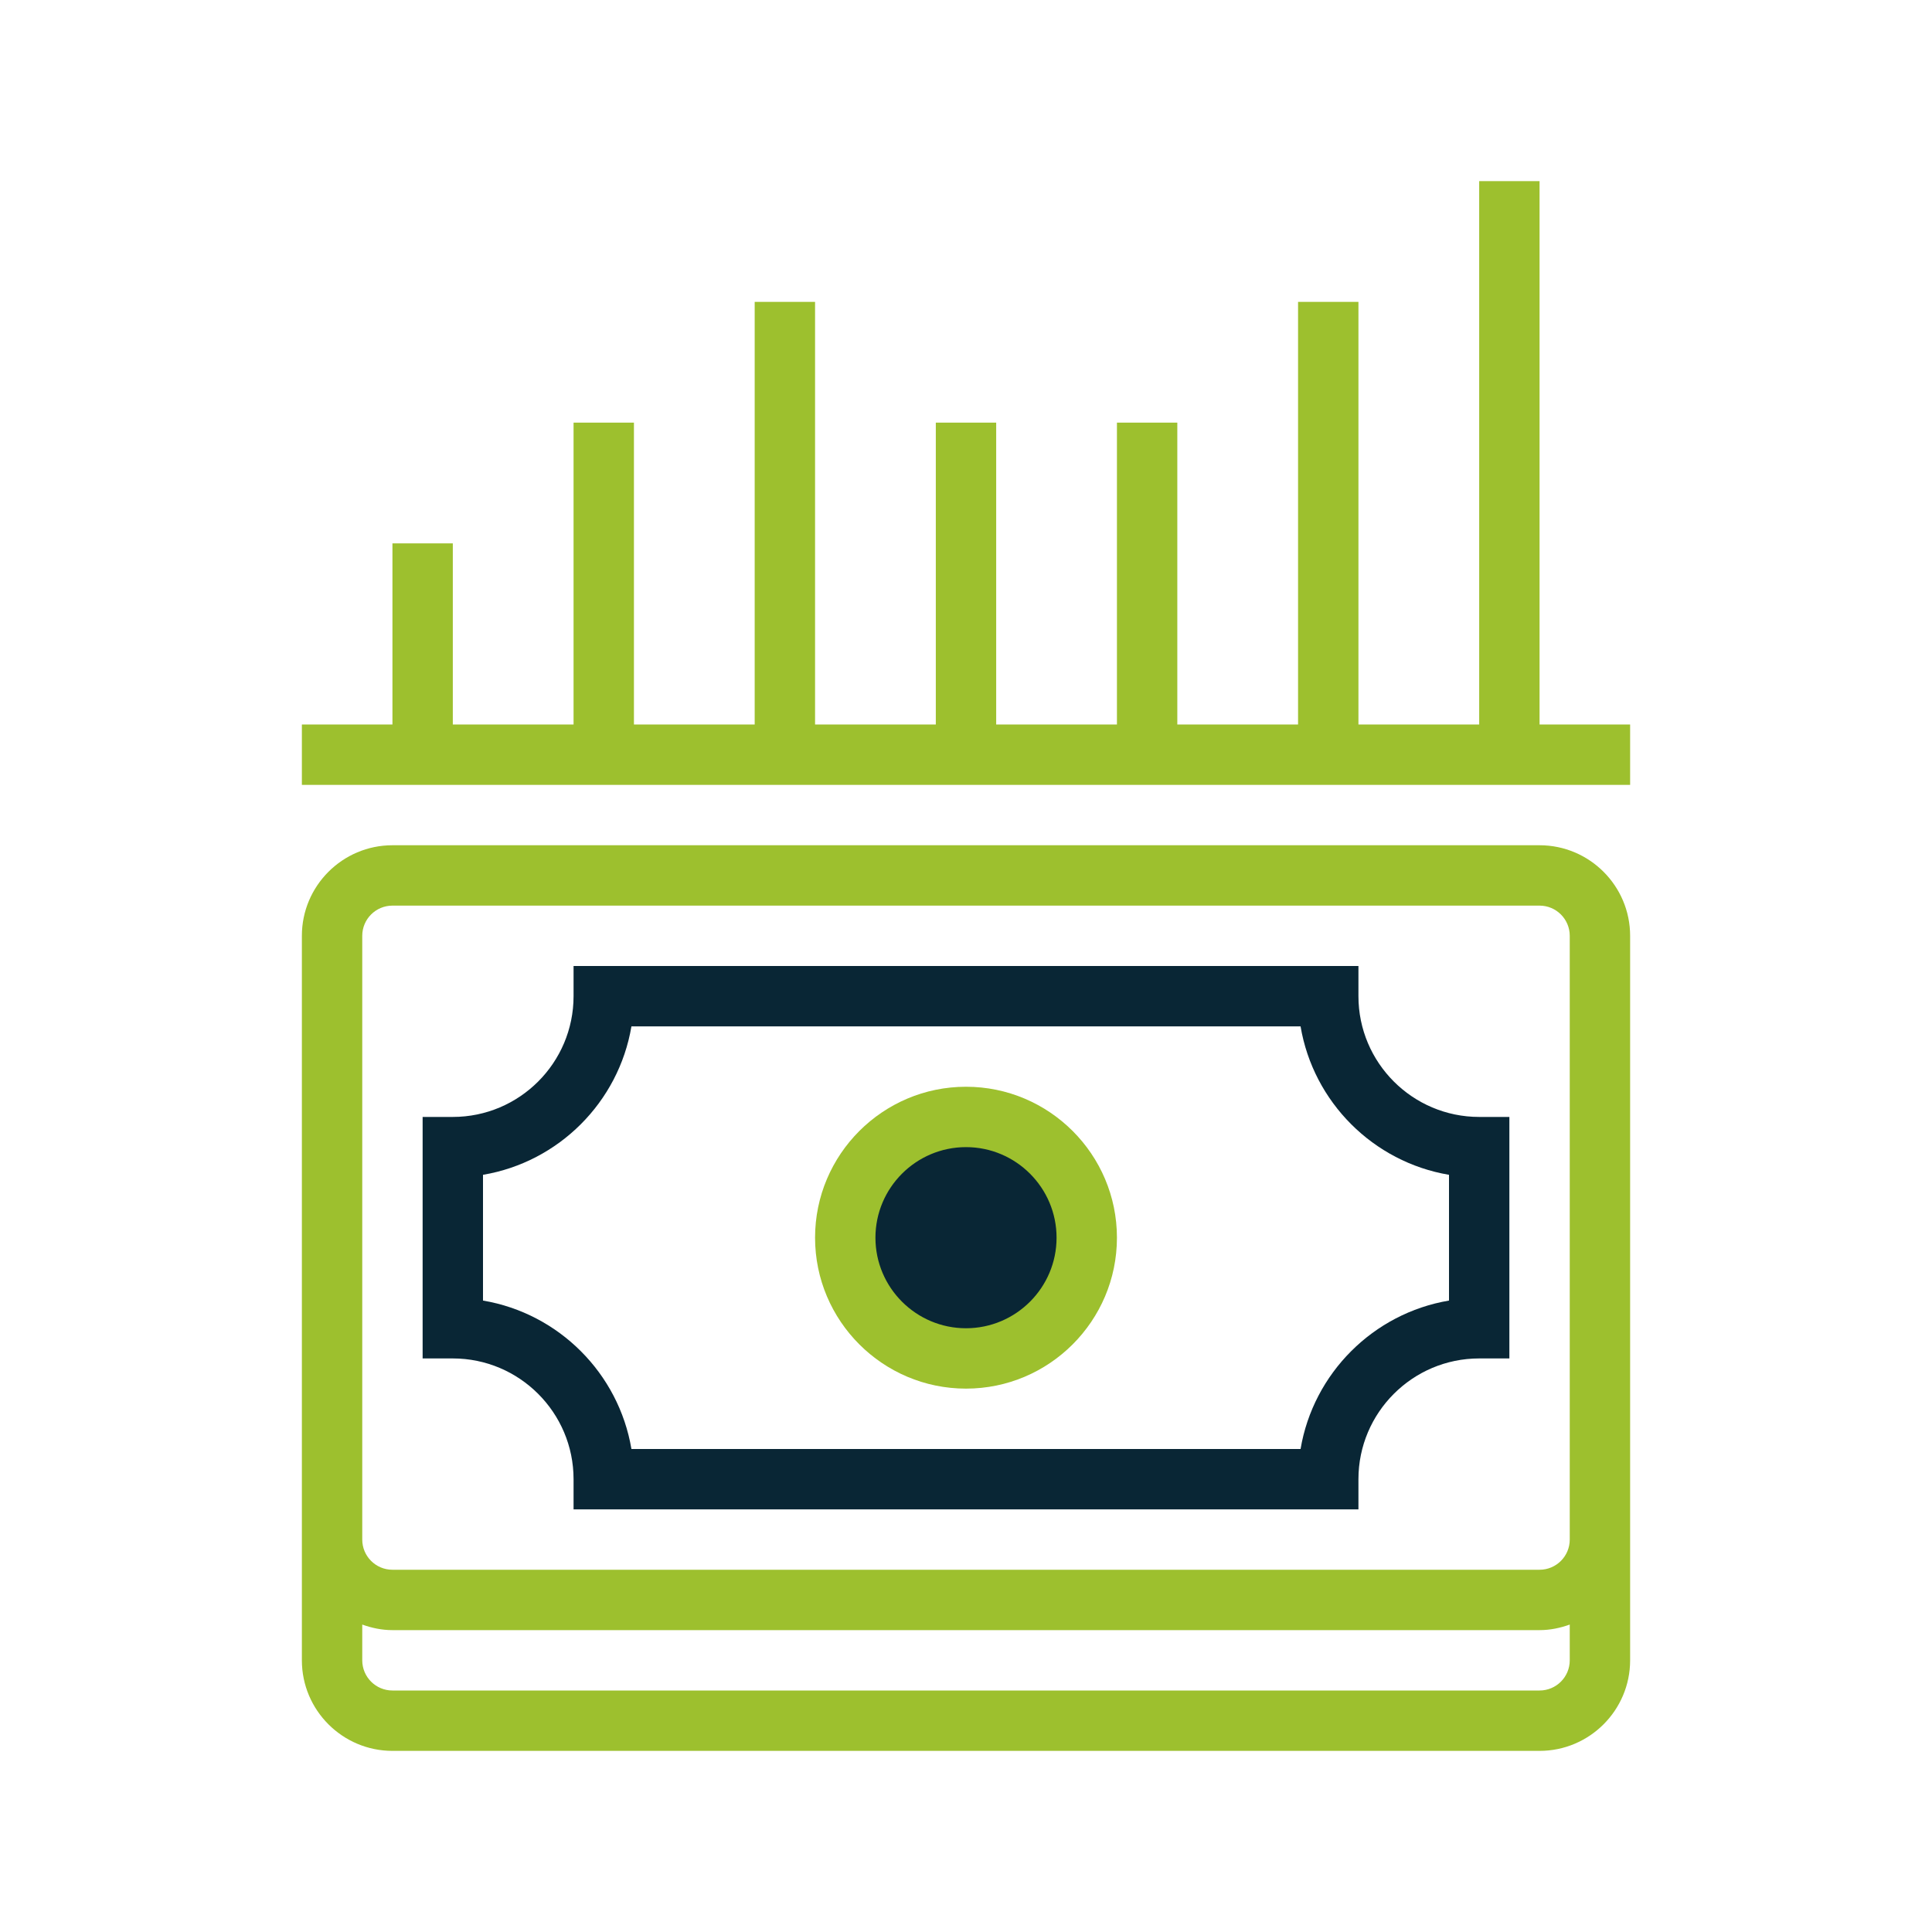
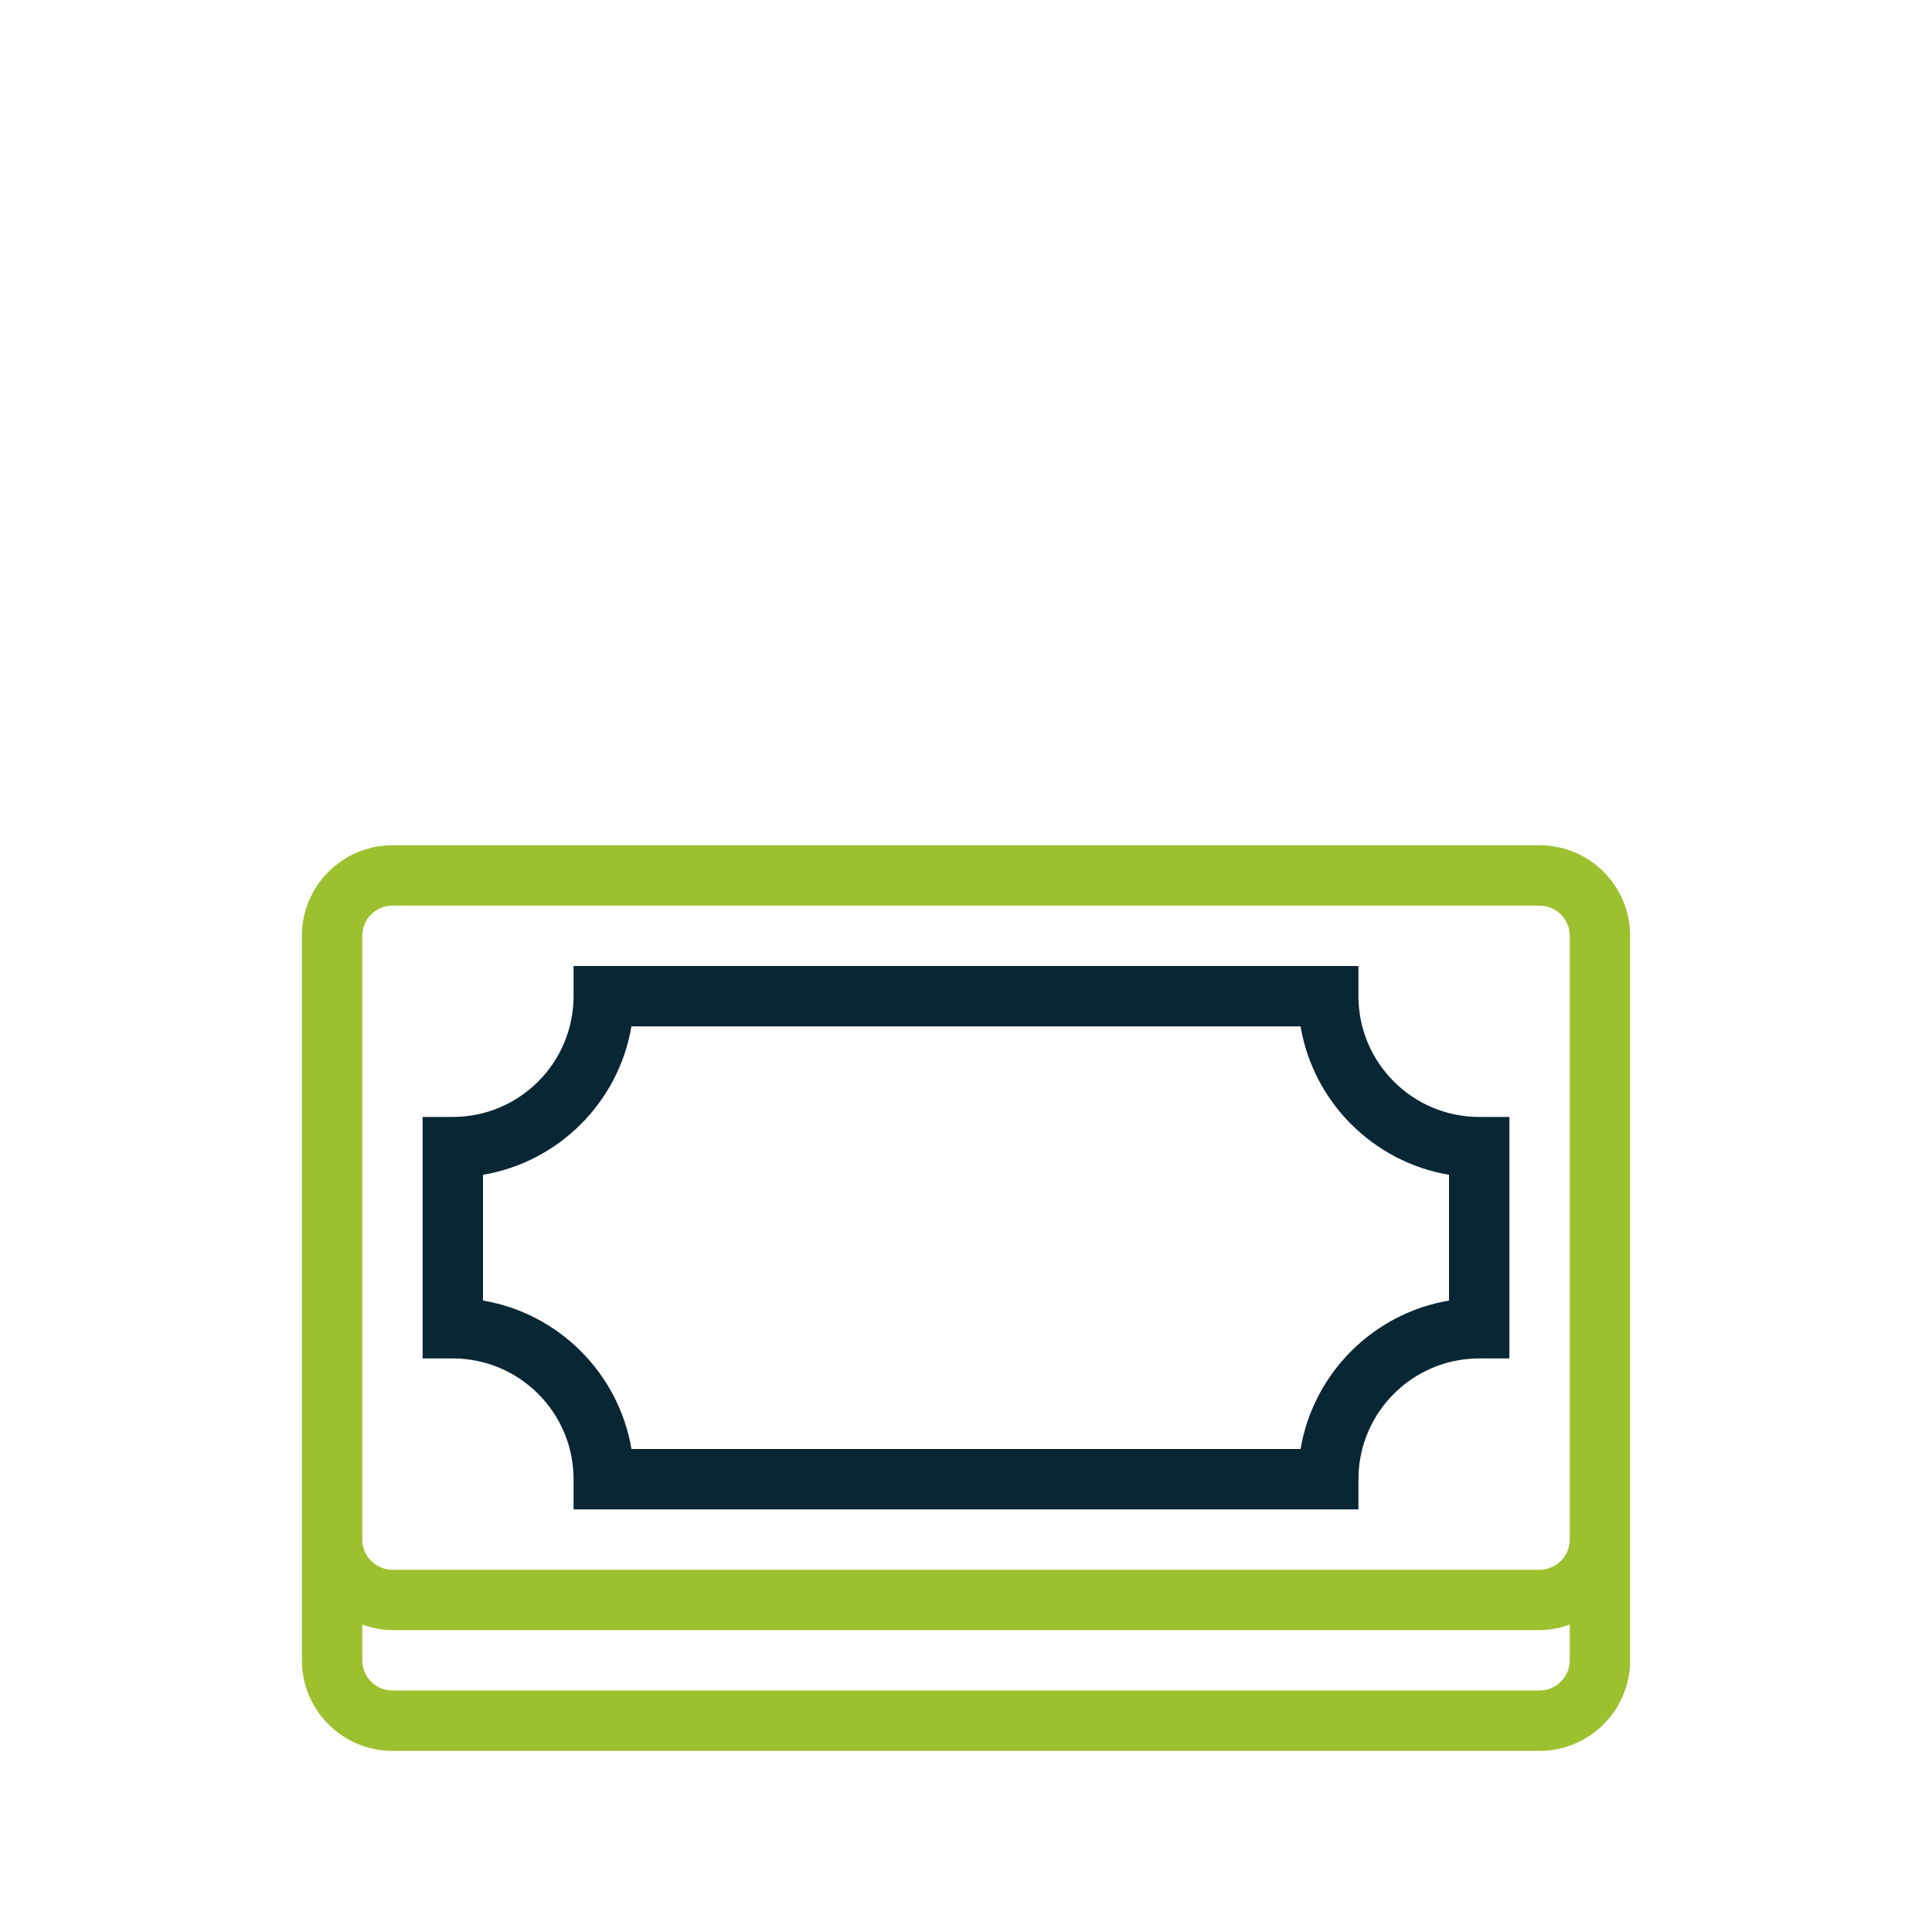
<svg xmlns="http://www.w3.org/2000/svg" width="64" height="64" viewBox="0 0 64 64" fill="none">
  <path d="M45 50H19V49C19 46.794 17.206 45 15 45H14V37H15C17.206 37 19 35.206 19 33V32H45V33C45 35.206 46.794 37 49 37H50V45H49C46.794 45 45 46.794 45 49V50ZM20.917 48H43.083C43.506 45.491 45.491 43.506 48 43.083V38.917C45.491 38.494 43.506 36.509 43.083 34H20.917C20.494 36.509 18.509 38.494 16 38.917V43.083C18.509 43.506 20.494 45.491 20.917 48Z" fill="#092635" />
-   <path d="M32 37C30.939 37 29.922 37.421 29.172 38.172C28.421 38.922 28 39.939 28 41C28 42.061 28.421 43.078 29.172 43.828C29.922 44.579 30.939 45 32 45C33.061 45 34.078 44.579 34.828 43.828C35.579 43.078 36 42.061 36 41C36 39.939 35.579 38.922 34.828 38.172C34.078 37.421 33.061 37 32 37Z" fill="#092635" />
  <path d="M51 28H13C11.346 28 10 29.346 10 31V51V55C10 56.654 11.346 58 13 58H51C52.654 58 54 56.654 54 55V51V31C54 29.346 52.654 28 51 28ZM51 56H13C12.448 56 12 55.552 12 55V53.816C12.314 53.928 12.647 54 13 54H51C51.353 54 51.686 53.928 52 53.816V55C52 55.552 51.552 56 51 56ZM51 52H13C12.448 52 12 51.552 12 51V31C12 30.448 12.448 30 13 30H51C51.552 30 52 30.448 52 31V51C52 51.552 51.552 52 51 52Z" fill="#9DC02E" />
-   <path d="M51 24V6H49V24H45V10H43V24H39V14H37V24H33V14H31V24H27V10H25V24H21V14H19V24H15V18H13V24H10V26H54V24H51Z" fill="#9DC02E" />
-   <path d="M32 36C29.243 36 27 38.243 27 41C27 43.757 29.243 46 32 46C34.757 46 37 43.757 37 41C37 38.243 34.757 36 32 36ZM32 44C30.346 44 29 42.654 29 41C29 39.346 30.346 38 32 38C33.654 38 35 39.346 35 41C35 42.654 33.654 44 32 44Z" fill="#9DC02E" />
</svg>